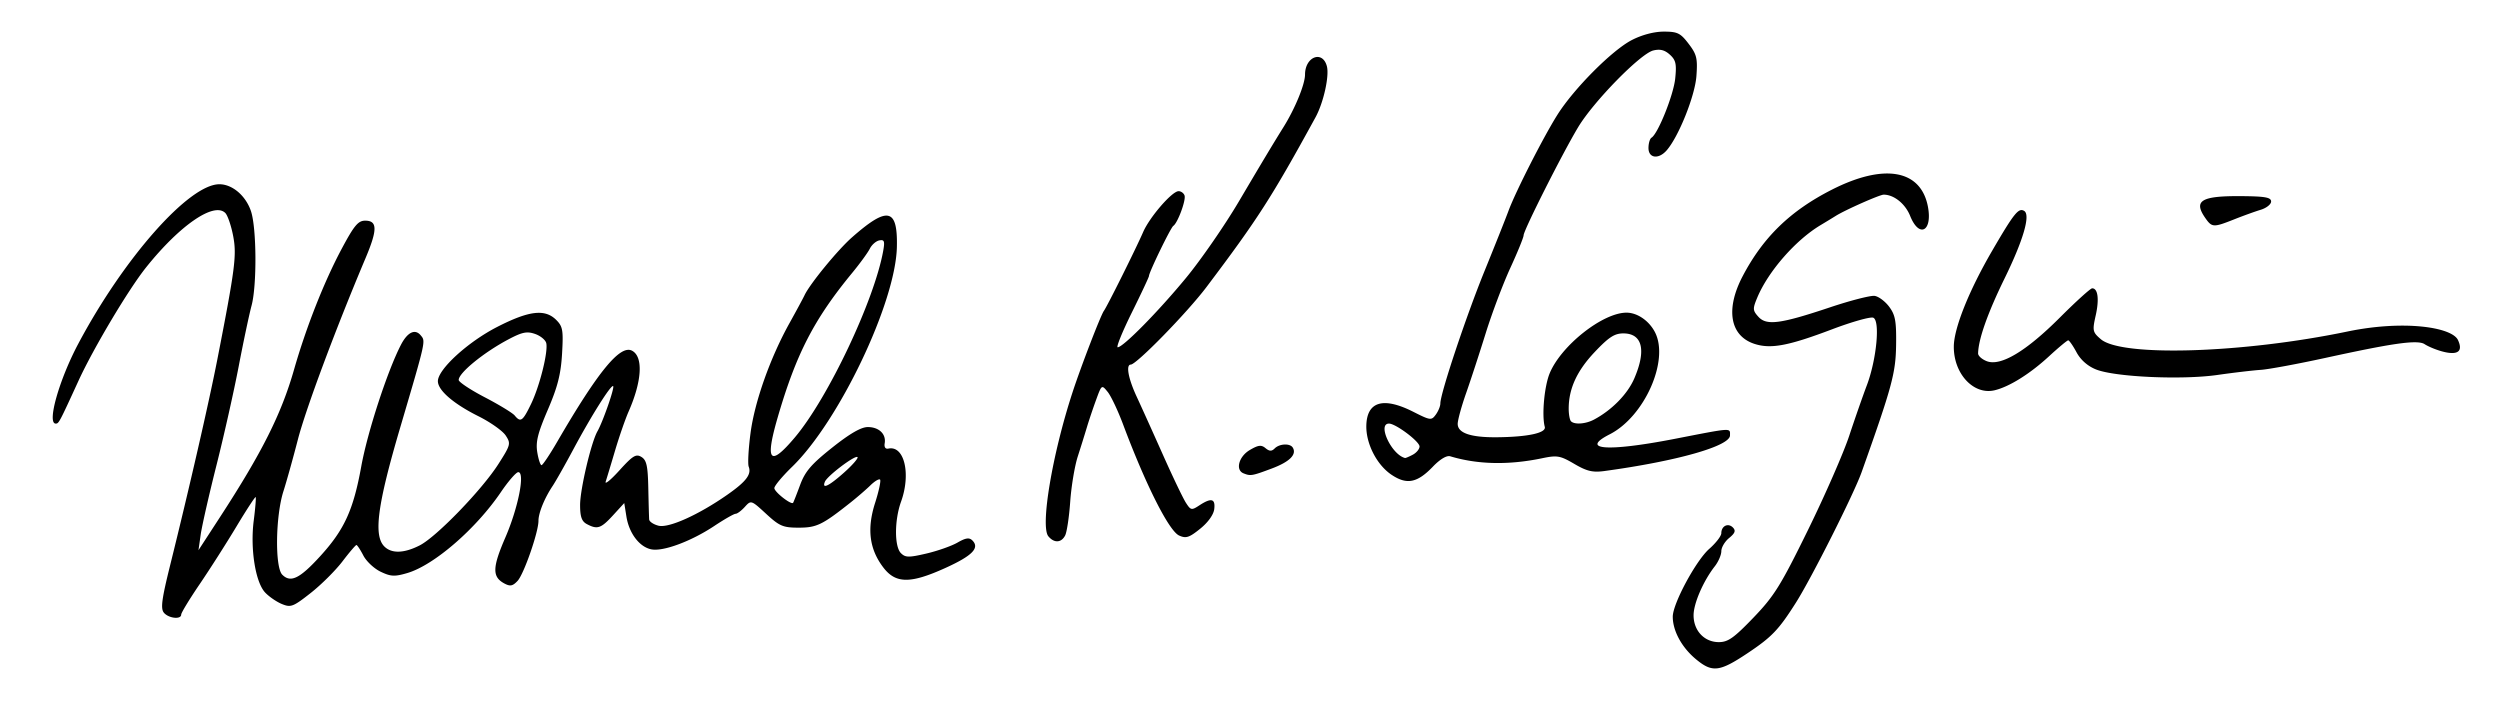
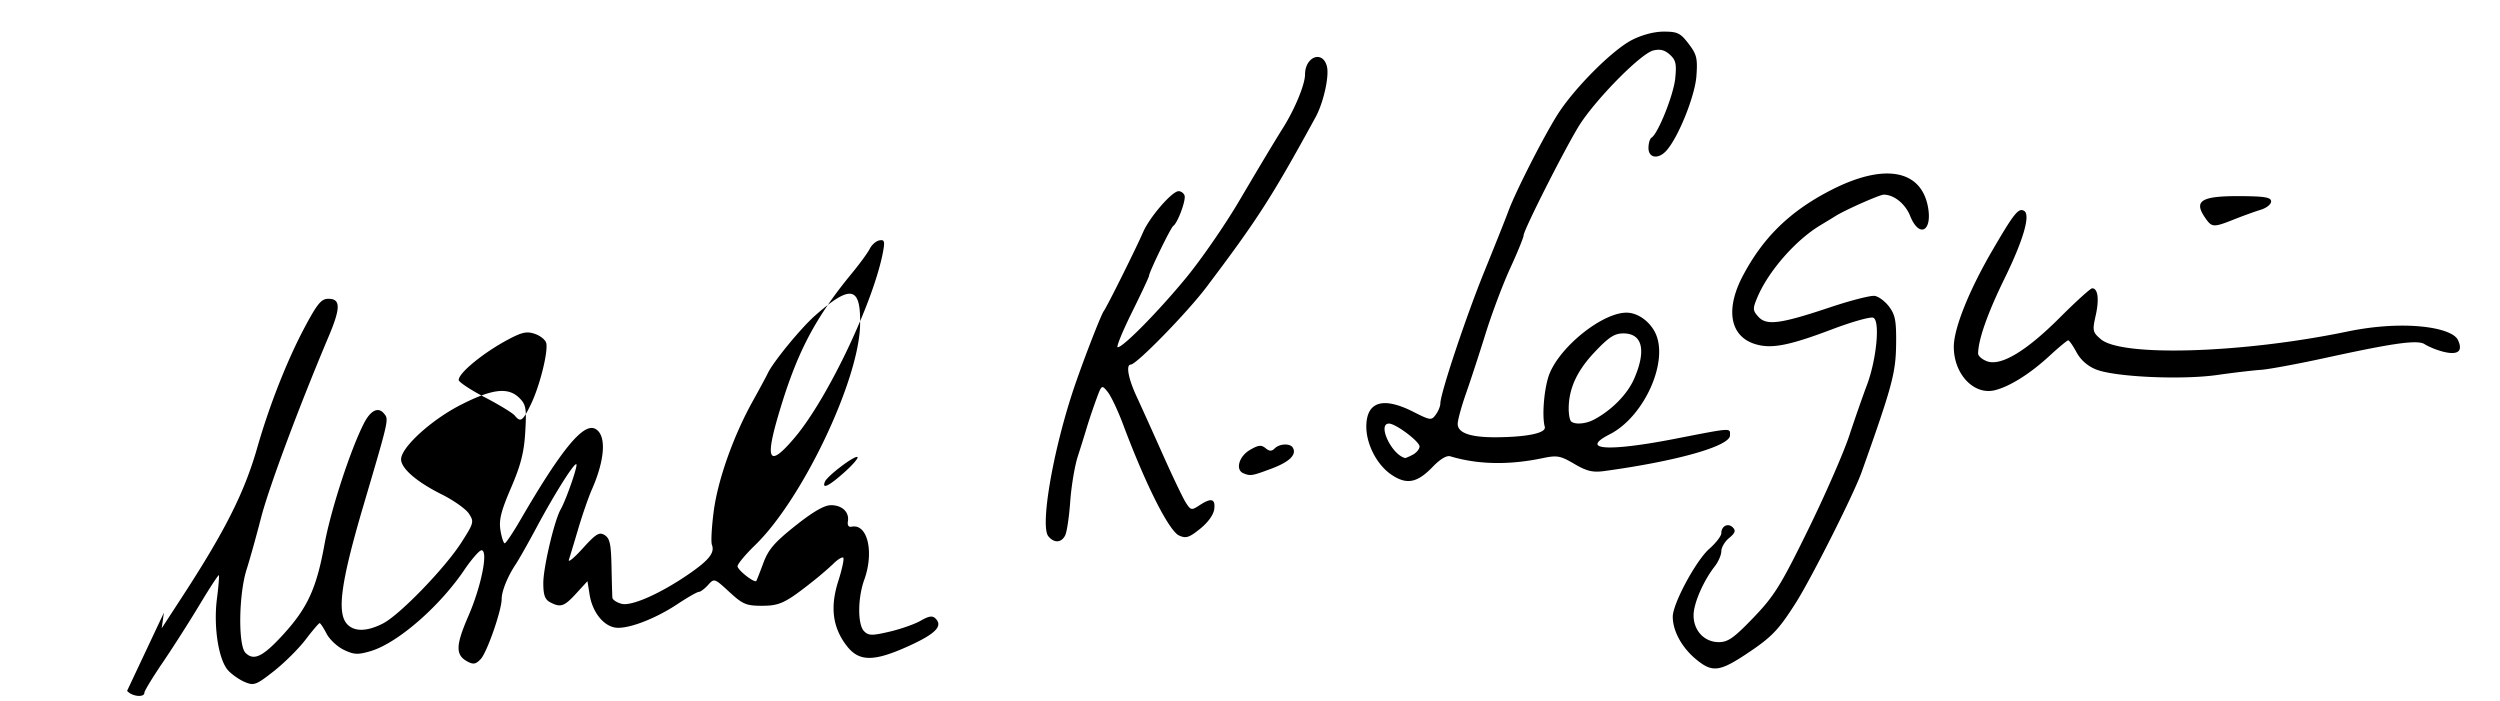
<svg xmlns="http://www.w3.org/2000/svg" width="535mm" height="150mm" viewBox="0 0 535 150">
-   <path d="M518.867 220.65c-1.582-1.053-7.648-.02-21.341 2.964-5.92 1.29-12.1 2.432-13.733 2.537-1.633.105-5.809.596-9.28 1.092-7.624 1.088-21.916.44-25.958-1.178-1.8-.72-3.297-2.038-4.18-3.677-.757-1.405-1.558-2.555-1.78-2.555-.222 0-2.067 1.533-4.1 3.407-4.095 3.776-8.561 6.561-11.681 7.284-4.481 1.04-8.738-3.545-8.7-9.368.025-3.924 3.238-11.95 8.198-20.477 4.7-8.081 5.665-9.28 6.867-8.538 1.38.853-.186 6.237-4.196 14.435-3.633 7.426-5.613 13.034-5.67 16.059-.01.52.832 1.27 1.872 1.665 2.968 1.129 8.4-2.117 15.61-9.328 3.451-3.45 6.568-6.274 6.927-6.274 1.234 0 1.538 2.321.76 5.797-.734 3.271-.668 3.58 1.088 5.09 4.447 3.824 30.394 3.018 52.78-1.64 12.1-2.517 22.384-.928 23.659 1.832 2.303 4.988-5.56 1.926-7.142.873zM362.89 288.036c-3.003-2.502-4.919-6.034-4.919-9.065 0-2.789 4.97-12.02 7.817-14.52 1.417-1.243 2.576-2.752 2.576-3.353 0-1.544 1.452-2.254 2.477-1.211.658.67.467 1.203-.807 2.244-.919.751-1.67 2.018-1.67 2.817 0 .798-.623 2.247-1.383 3.221-2.477 3.171-4.556 7.967-4.556 10.509 0 3.288 2.306 5.737 5.401 5.737 1.972 0 3.23-.89 7.416-5.245 4.444-4.624 5.824-6.843 11.663-18.744 3.642-7.424 7.616-16.505 8.832-20.18 1.216-3.674 2.906-8.517 3.757-10.763 2.102-5.546 2.894-13.912 1.373-14.496-.611-.235-4.584.888-8.827 2.495-9.374 3.55-13.125 4.248-16.622 3.094-5.215-1.721-6.193-7.416-2.485-14.476 4.398-8.375 10.228-14.019 19.149-18.54 11.163-5.656 19.01-4.244 20.498 3.691.991 5.285-1.884 6.764-3.806 1.96-1.044-2.609-3.466-4.555-5.668-4.555-.838 0-8.242 3.28-10.246 4.539-.612.385-2.074 1.274-3.248 1.977-5.364 3.21-11.212 9.9-13.554 15.507-1.007 2.41-.987 2.757.24 4.113 1.744 1.926 4.688 1.538 15.317-2.018 4.409-1.476 8.714-2.579 9.567-2.451.853.127 2.252 1.177 3.11 2.332 1.306 1.76 1.545 3.085 1.475 8.166-.083 6.024-.875 8.945-7.38 27.22-1.66 4.662-10.695 22.612-14.044 27.9-3.697 5.836-5.152 7.36-10.342 10.825-6.045 4.038-7.579 4.213-11.111 1.27zm-327.815-9.917c-.733-.884-.468-2.888 1.349-10.207 4.073-16.406 8.283-34.77 10.087-43.996 3.805-19.466 4.169-22.293 3.395-26.371-.421-2.221-1.183-4.456-1.694-4.967-2.415-2.415-9.73 2.615-16.967 11.666-3.741 4.679-11.27 17.314-14.446 24.24-4.11 8.967-4.215 9.165-4.873 9.165-1.923 0 .715-9.349 4.818-17.074 9.76-18.38 23.704-34.146 30.2-34.146 2.776 0 5.642 2.442 6.764 5.764 1.21 3.585 1.286 15.918.123 20.217-.496 1.837-1.735 7.683-2.751 12.99-1.017 5.308-3.155 14.828-4.753 21.156-1.597 6.329-3.118 13.01-3.379 14.847l-.475 3.34 4.588-7.052c8.995-13.827 13.134-22.067 15.849-31.548 2.622-9.163 6.466-18.9 10.255-25.981 2.635-4.925 3.485-5.939 4.983-5.939 2.636 0 2.654 1.917.073 8.03-6.403 15.163-12.796 32.304-14.48 38.826-1.043 4.033-2.43 9.003-3.086 11.045-1.695 5.287-1.849 16.259-.25 17.862 1.78 1.785 3.729.842 8.062-3.899 5.22-5.711 7.139-9.894 8.844-19.279 1.337-7.365 5.599-20.427 8.484-26.007 1.406-2.718 3.024-3.499 4.233-2.042 1.078 1.3 1.173.875-4.405 19.806-4.862 16.496-5.728 23.024-3.37 25.383 1.56 1.558 4.237 1.471 7.586-.247 3.587-1.84 13.295-11.878 16.807-17.379 2.634-4.124 2.704-4.397 1.574-6.12-.65-.993-3.263-2.844-5.806-4.113-5.373-2.682-8.708-5.562-8.708-7.519 0-2.526 6.403-8.384 12.684-11.604 6.821-3.498 10.24-3.902 12.645-1.497 1.4 1.4 1.538 2.205 1.244 7.238-.257 4.379-.947 7.093-3.045 11.972-2.153 5.009-2.62 6.884-2.26 9.094.25 1.53.66 2.777.914 2.77.252-.008 1.765-2.263 3.36-5.012 8.772-15.103 13.485-20.832 16.02-19.475 2.418 1.294 2.123 6.49-.738 12.994-.718 1.634-2.02 5.38-2.892 8.327-.872 2.947-1.78 5.953-2.018 6.681-.237.728 1.081-.347 2.93-2.388 2.862-3.162 3.56-3.589 4.713-2.883 1.106.677 1.376 1.897 1.474 6.68.067 3.22.15 6.234.186 6.7.036.466.935 1.066 1.998 1.333 2.188.55 8.563-2.318 14.727-6.625 4.031-2.816 5.208-4.36 4.576-6.007-.229-.595-.053-3.832.39-7.192.885-6.724 4.211-16.102 8.354-23.555 1.475-2.653 2.916-5.326 3.202-5.938 1.127-2.412 7.105-9.702 10.162-12.393 7.645-6.73 9.801-6.258 9.6 2.1-.29 11.921-12.375 37.258-22.425 47.01-2.087 2.026-3.796 4.075-3.796 4.554 0 .82 3.64 3.667 4.016 3.142.096-.135.772-1.858 1.503-3.829 1.074-2.895 2.39-4.426 6.861-7.98 3.792-3.013 6.19-4.396 7.62-4.396 2.392 0 3.95 1.497 3.614 3.47-.143.837.16 1.272.79 1.138 3.403-.722 4.862 5.384 2.712 11.352-1.423 3.951-1.44 9.61-.032 11.018.96.959 1.67.971 5.441.091 2.386-.556 5.382-1.611 6.66-2.344 1.779-1.021 2.524-1.128 3.194-.46 1.602 1.604-.001 3.255-5.667 5.837-7.57 3.45-10.728 3.438-13.39-.052-2.99-3.92-3.542-8.249-1.762-13.82.806-2.523 1.285-4.767 1.065-4.987-.22-.22-1.142.325-2.048 1.21-.906.887-2.817 2.539-4.246 3.673-6.065 4.811-7.28 5.401-11.121 5.401-3.352 0-4.106-.32-6.973-2.963-3.184-2.935-3.227-2.949-4.552-1.484-.736.813-1.625 1.478-1.977 1.478-.35 0-2.408 1.175-4.572 2.612-4.919 3.266-10.89 5.49-13.435 5.003-2.546-.487-4.782-3.416-5.359-7.02l-.462-2.893-2.412 2.634c-2.579 2.815-3.348 3.07-5.602 1.865-1.091-.585-1.435-1.566-1.435-4.097 0-3.345 2.367-13.393 3.714-15.762 1.174-2.066 3.7-9.322 3.363-9.659-.422-.422-4.685 6.346-8.556 13.584-1.747 3.266-3.732 6.774-4.41 7.794-1.745 2.621-3.02 5.763-3.02 7.443 0 2.433-3.124 11.41-4.476 12.86-1.029 1.103-1.58 1.213-2.806.558-2.644-1.415-2.604-3.39.2-9.86 2.753-6.352 4.257-13.97 2.759-13.97-.45 0-2.122 1.92-3.716 4.268-5.351 7.88-14.308 15.63-20.008 17.313-2.729.806-3.542.767-5.72-.272-1.396-.665-3.063-2.225-3.705-3.465-.641-1.24-1.309-2.255-1.484-2.255-.175 0-1.528 1.587-3.006 3.526-1.479 1.94-4.53 4.974-6.781 6.743-3.772 2.966-4.257 3.15-6.18 2.353-1.149-.475-2.763-1.59-3.587-2.475-2.066-2.219-3.191-9.34-2.426-15.343.339-2.654.527-4.93.419-5.057-.108-.128-1.964 2.712-4.124 6.31-2.16 3.597-5.703 9.15-7.872 12.338-2.17 3.188-3.945 6.111-3.945 6.495 0 1.104-2.693.812-3.7-.401zm145.573-30.004c1.787-1.592 3.075-3.075 2.862-3.296-.486-.5-6.453 4.002-6.976 5.263-.7 1.693.823.964 4.114-1.967zm-10.544-7.51c7.107-8.429 17.026-29.381 18.906-39.94.367-2.057.229-2.424-.833-2.22-.7.135-1.615.931-2.033 1.77-.419.839-2.12 3.174-3.779 5.19-8.164 9.914-11.993 17.344-15.943 30.935-2.745 9.445-1.703 10.651 3.682 4.265zm-56.477-7.111c1.852-3.814 3.693-11.144 3.277-13.047-.15-.683-1.226-1.574-2.391-1.98-1.747-.609-2.75-.405-5.71 1.161-5.29 2.8-10.644 7.17-10.641 8.686 0 .439 2.51 2.105 5.576 3.702 3.067 1.598 5.946 3.351 6.4 3.897 1.279 1.542 1.71 1.243 3.489-2.42zm110.723 28.274c-1.753-2.111.836-17.54 5.169-30.8 1.802-5.517 6.041-16.526 6.716-17.445.703-.956 6.834-13.265 8.395-16.855 1.402-3.224 6.194-8.755 7.586-8.755.53 0 1.106.418 1.278.928.337.998-1.473 5.883-2.406 6.496-.555.364-5.207 9.948-5.207 10.726 0 .218-1.652 3.74-3.673 7.826-2.02 4.086-3.379 7.429-3.02 7.429 1.162 0 8.663-7.616 14.622-14.847 3.197-3.878 8.278-11.227 11.292-16.33 5.122-8.673 7.323-12.342 9.578-15.96 2.475-3.972 4.592-9.142 4.598-11.23.012-3.839 3.762-5.258 4.675-1.768.549 2.099-.723 7.798-2.439 10.933-9.387 17.147-12.378 21.803-23.331 36.318-4.131 5.474-14.971 16.576-16.199 16.59-1.082.01-.534 2.99 1.262 6.855 1 2.153 3.53 7.755 5.622 12.45 2.092 4.696 4.303 9.312 4.914 10.26 1.045 1.621 1.213 1.654 2.888.556 2.55-1.671 3.447-1.445 3.18.801-.144 1.198-1.32 2.842-3.011 4.206-2.353 1.898-3.039 2.119-4.51 1.45-2.174-.992-7.139-10.837-11.983-23.764-1.108-2.958-2.592-6.091-3.298-6.963-1.278-1.577-1.29-1.57-2.472 1.666-.654 1.789-1.54 4.42-1.967 5.85a422.18 422.18 0 0 1-1.971 6.31c-.656 2.04-1.38 6.383-1.61 9.65-.23 3.266-.719 6.523-1.087 7.237-.823 1.596-2.353 1.672-3.591.18zm73.475-13.141c-3.174-2.115-5.52-6.673-5.43-10.55.122-5.17 3.64-6.2 10.063-2.945 3.638 1.844 3.87 1.873 4.8.6.538-.735.978-1.81.978-2.39 0-2.138 5.504-18.636 9.46-28.355 2.243-5.512 4.542-11.285 5.108-12.83 1.487-4.053 7.47-15.813 10.47-20.575 3.544-5.628 11.735-13.853 15.95-16.017 2.17-1.114 4.767-1.798 6.829-1.798 2.93 0 3.564.31 5.31 2.6 1.743 2.285 1.945 3.119 1.671 6.903-.307 4.252-3.81 12.995-6.38 15.921-1.72 1.96-3.88 1.676-3.88-.513 0-.996.293-1.992.65-2.213 1.397-.863 4.71-9.133 5.072-12.662.32-3.122.133-3.952-1.155-5.114-1.107-.999-2.102-1.245-3.557-.88-2.74.688-12.724 10.881-16.036 16.371-3.328 5.517-11.696 22.103-11.696 23.183 0 .437-1.282 3.584-2.85 6.993-1.566 3.409-3.94 9.705-5.273 13.992-1.334 4.287-3.225 10.07-4.203 12.85-.978 2.78-1.778 5.71-1.778 6.513 0 1.97 2.776 2.916 8.399 2.864 6.627-.062 10.595-.926 10.237-2.23-.67-2.44-.098-8.693 1.049-11.46 2.472-5.97 11.42-13.014 16.478-12.974 2.307.018 4.809 1.753 6.062 4.203 3.082 6.027-2.243 18.027-9.683 21.823-6.55 3.341-.48 3.774 13.852.988 12.528-2.435 11.877-2.394 11.877-.751 0 2.292-11.34 5.51-26.871 7.627-2.516.343-3.76.048-6.447-1.526-3.025-1.773-3.654-1.883-6.903-1.206-7.14 1.49-13.794 1.346-19.648-.423-.757-.229-2.179.62-3.712 2.217-3.34 3.479-5.57 3.925-8.813 1.763zm4.521-4.324c.79-.422 1.436-1.212 1.436-1.755 0-1.075-5.1-4.9-6.535-4.9-2.56 0 .531 6.64 3.429 7.365.129.032.88-.287 1.67-.71zm38.786-7.517c3.822-2.034 7.173-5.463 8.616-8.817 2.598-6.041 1.723-9.62-2.353-9.62-1.89 0-3.11.794-6.142 4-3.796 4.014-5.551 7.842-5.551 12.107 0 1.212.222 2.426.495 2.698.764.764 3.14.587 4.935-.368zm-75.023 11.506c-1.776-.717-1.005-3.597 1.334-4.978 1.828-1.08 2.474-1.16 3.372-.415.841.699 1.319.714 1.97.063 1.025-1.025 3.275-1.132 3.861-.184.916 1.481-.663 3.054-4.51 4.493-4.222 1.58-4.517 1.63-6.027 1.02zm205.85-54.605c-2.631-3.757-.941-4.784 7.752-4.712 5.045.041 6.31.272 6.31 1.147 0 .603-1.002 1.4-2.227 1.772-1.225.372-3.792 1.299-5.705 2.06-4.398 1.748-4.728 1.734-6.13-.267z" style="fill:#000;fill-opacity:1;stroke-width:.742" transform="translate(0 -147)" />
+   <path d="M518.867 220.65c-1.582-1.053-7.648-.02-21.341 2.964-5.92 1.29-12.1 2.432-13.733 2.537-1.633.105-5.809.596-9.28 1.092-7.624 1.088-21.916.44-25.958-1.178-1.8-.72-3.297-2.038-4.18-3.677-.757-1.405-1.558-2.555-1.78-2.555-.222 0-2.067 1.533-4.1 3.407-4.095 3.776-8.561 6.561-11.681 7.284-4.481 1.04-8.738-3.545-8.7-9.368.025-3.924 3.238-11.95 8.198-20.477 4.7-8.081 5.665-9.28 6.867-8.538 1.38.853-.186 6.237-4.196 14.435-3.633 7.426-5.613 13.034-5.67 16.059-.01.52.832 1.27 1.872 1.665 2.968 1.129 8.4-2.117 15.61-9.328 3.451-3.45 6.568-6.274 6.927-6.274 1.234 0 1.538 2.321.76 5.797-.734 3.271-.668 3.58 1.088 5.09 4.447 3.824 30.394 3.018 52.78-1.64 12.1-2.517 22.384-.928 23.659 1.832 2.303 4.988-5.56 1.926-7.142.873zM362.89 288.036c-3.003-2.502-4.919-6.034-4.919-9.065 0-2.789 4.97-12.02 7.817-14.52 1.417-1.243 2.576-2.752 2.576-3.353 0-1.544 1.452-2.254 2.477-1.211.658.67.467 1.203-.807 2.244-.919.751-1.67 2.018-1.67 2.817 0 .798-.623 2.247-1.383 3.221-2.477 3.171-4.556 7.967-4.556 10.509 0 3.288 2.306 5.737 5.401 5.737 1.972 0 3.23-.89 7.416-5.245 4.444-4.624 5.824-6.843 11.663-18.744 3.642-7.424 7.616-16.505 8.832-20.18 1.216-3.674 2.906-8.517 3.757-10.763 2.102-5.546 2.894-13.912 1.373-14.496-.611-.235-4.584.888-8.827 2.495-9.374 3.55-13.125 4.248-16.622 3.094-5.215-1.721-6.193-7.416-2.485-14.476 4.398-8.375 10.228-14.019 19.149-18.54 11.163-5.656 19.01-4.244 20.498 3.691.991 5.285-1.884 6.764-3.806 1.96-1.044-2.609-3.466-4.555-5.668-4.555-.838 0-8.242 3.28-10.246 4.539-.612.385-2.074 1.274-3.248 1.977-5.364 3.21-11.212 9.9-13.554 15.507-1.007 2.41-.987 2.757.24 4.113 1.744 1.926 4.688 1.538 15.317-2.018 4.409-1.476 8.714-2.579 9.567-2.451.853.127 2.252 1.177 3.11 2.332 1.306 1.76 1.545 3.085 1.475 8.166-.083 6.024-.875 8.945-7.38 27.22-1.66 4.662-10.695 22.612-14.044 27.9-3.697 5.836-5.152 7.36-10.342 10.825-6.045 4.038-7.579 4.213-11.111 1.27zm-327.815-9.917l-.475 3.34 4.588-7.052c8.995-13.827 13.134-22.067 15.849-31.548 2.622-9.163 6.466-18.9 10.255-25.981 2.635-4.925 3.485-5.939 4.983-5.939 2.636 0 2.654 1.917.073 8.03-6.403 15.163-12.796 32.304-14.48 38.826-1.043 4.033-2.43 9.003-3.086 11.045-1.695 5.287-1.849 16.259-.25 17.862 1.78 1.785 3.729.842 8.062-3.899 5.22-5.711 7.139-9.894 8.844-19.279 1.337-7.365 5.599-20.427 8.484-26.007 1.406-2.718 3.024-3.499 4.233-2.042 1.078 1.3 1.173.875-4.405 19.806-4.862 16.496-5.728 23.024-3.37 25.383 1.56 1.558 4.237 1.471 7.586-.247 3.587-1.84 13.295-11.878 16.807-17.379 2.634-4.124 2.704-4.397 1.574-6.12-.65-.993-3.263-2.844-5.806-4.113-5.373-2.682-8.708-5.562-8.708-7.519 0-2.526 6.403-8.384 12.684-11.604 6.821-3.498 10.24-3.902 12.645-1.497 1.4 1.4 1.538 2.205 1.244 7.238-.257 4.379-.947 7.093-3.045 11.972-2.153 5.009-2.62 6.884-2.26 9.094.25 1.53.66 2.777.914 2.77.252-.008 1.765-2.263 3.36-5.012 8.772-15.103 13.485-20.832 16.02-19.475 2.418 1.294 2.123 6.49-.738 12.994-.718 1.634-2.02 5.38-2.892 8.327-.872 2.947-1.78 5.953-2.018 6.681-.237.728 1.081-.347 2.93-2.388 2.862-3.162 3.56-3.589 4.713-2.883 1.106.677 1.376 1.897 1.474 6.68.067 3.22.15 6.234.186 6.7.036.466.935 1.066 1.998 1.333 2.188.55 8.563-2.318 14.727-6.625 4.031-2.816 5.208-4.36 4.576-6.007-.229-.595-.053-3.832.39-7.192.885-6.724 4.211-16.102 8.354-23.555 1.475-2.653 2.916-5.326 3.202-5.938 1.127-2.412 7.105-9.702 10.162-12.393 7.645-6.73 9.801-6.258 9.6 2.1-.29 11.921-12.375 37.258-22.425 47.01-2.087 2.026-3.796 4.075-3.796 4.554 0 .82 3.64 3.667 4.016 3.142.096-.135.772-1.858 1.503-3.829 1.074-2.895 2.39-4.426 6.861-7.98 3.792-3.013 6.19-4.396 7.62-4.396 2.392 0 3.95 1.497 3.614 3.47-.143.837.16 1.272.79 1.138 3.403-.722 4.862 5.384 2.712 11.352-1.423 3.951-1.44 9.61-.032 11.018.96.959 1.67.971 5.441.091 2.386-.556 5.382-1.611 6.66-2.344 1.779-1.021 2.524-1.128 3.194-.46 1.602 1.604-.001 3.255-5.667 5.837-7.57 3.45-10.728 3.438-13.39-.052-2.99-3.92-3.542-8.249-1.762-13.82.806-2.523 1.285-4.767 1.065-4.987-.22-.22-1.142.325-2.048 1.21-.906.887-2.817 2.539-4.246 3.673-6.065 4.811-7.28 5.401-11.121 5.401-3.352 0-4.106-.32-6.973-2.963-3.184-2.935-3.227-2.949-4.552-1.484-.736.813-1.625 1.478-1.977 1.478-.35 0-2.408 1.175-4.572 2.612-4.919 3.266-10.89 5.49-13.435 5.003-2.546-.487-4.782-3.416-5.359-7.02l-.462-2.893-2.412 2.634c-2.579 2.815-3.348 3.07-5.602 1.865-1.091-.585-1.435-1.566-1.435-4.097 0-3.345 2.367-13.393 3.714-15.762 1.174-2.066 3.7-9.322 3.363-9.659-.422-.422-4.685 6.346-8.556 13.584-1.747 3.266-3.732 6.774-4.41 7.794-1.745 2.621-3.02 5.763-3.02 7.443 0 2.433-3.124 11.41-4.476 12.86-1.029 1.103-1.58 1.213-2.806.558-2.644-1.415-2.604-3.39.2-9.86 2.753-6.352 4.257-13.97 2.759-13.97-.45 0-2.122 1.92-3.716 4.268-5.351 7.88-14.308 15.63-20.008 17.313-2.729.806-3.542.767-5.72-.272-1.396-.665-3.063-2.225-3.705-3.465-.641-1.24-1.309-2.255-1.484-2.255-.175 0-1.528 1.587-3.006 3.526-1.479 1.94-4.53 4.974-6.781 6.743-3.772 2.966-4.257 3.15-6.18 2.353-1.149-.475-2.763-1.59-3.587-2.475-2.066-2.219-3.191-9.34-2.426-15.343.339-2.654.527-4.93.419-5.057-.108-.128-1.964 2.712-4.124 6.31-2.16 3.597-5.703 9.15-7.872 12.338-2.17 3.188-3.945 6.111-3.945 6.495 0 1.104-2.693.812-3.7-.401zm145.573-30.004c1.787-1.592 3.075-3.075 2.862-3.296-.486-.5-6.453 4.002-6.976 5.263-.7 1.693.823.964 4.114-1.967zm-10.544-7.51c7.107-8.429 17.026-29.381 18.906-39.94.367-2.057.229-2.424-.833-2.22-.7.135-1.615.931-2.033 1.77-.419.839-2.12 3.174-3.779 5.19-8.164 9.914-11.993 17.344-15.943 30.935-2.745 9.445-1.703 10.651 3.682 4.265zm-56.477-7.111c1.852-3.814 3.693-11.144 3.277-13.047-.15-.683-1.226-1.574-2.391-1.98-1.747-.609-2.75-.405-5.71 1.161-5.29 2.8-10.644 7.17-10.641 8.686 0 .439 2.51 2.105 5.576 3.702 3.067 1.598 5.946 3.351 6.4 3.897 1.279 1.542 1.71 1.243 3.489-2.42zm110.723 28.274c-1.753-2.111.836-17.54 5.169-30.8 1.802-5.517 6.041-16.526 6.716-17.445.703-.956 6.834-13.265 8.395-16.855 1.402-3.224 6.194-8.755 7.586-8.755.53 0 1.106.418 1.278.928.337.998-1.473 5.883-2.406 6.496-.555.364-5.207 9.948-5.207 10.726 0 .218-1.652 3.74-3.673 7.826-2.02 4.086-3.379 7.429-3.02 7.429 1.162 0 8.663-7.616 14.622-14.847 3.197-3.878 8.278-11.227 11.292-16.33 5.122-8.673 7.323-12.342 9.578-15.96 2.475-3.972 4.592-9.142 4.598-11.23.012-3.839 3.762-5.258 4.675-1.768.549 2.099-.723 7.798-2.439 10.933-9.387 17.147-12.378 21.803-23.331 36.318-4.131 5.474-14.971 16.576-16.199 16.59-1.082.01-.534 2.99 1.262 6.855 1 2.153 3.53 7.755 5.622 12.45 2.092 4.696 4.303 9.312 4.914 10.26 1.045 1.621 1.213 1.654 2.888.556 2.55-1.671 3.447-1.445 3.18.801-.144 1.198-1.32 2.842-3.011 4.206-2.353 1.898-3.039 2.119-4.51 1.45-2.174-.992-7.139-10.837-11.983-23.764-1.108-2.958-2.592-6.091-3.298-6.963-1.278-1.577-1.29-1.57-2.472 1.666-.654 1.789-1.54 4.42-1.967 5.85a422.18 422.18 0 0 1-1.971 6.31c-.656 2.04-1.38 6.383-1.61 9.65-.23 3.266-.719 6.523-1.087 7.237-.823 1.596-2.353 1.672-3.591.18zm73.475-13.141c-3.174-2.115-5.52-6.673-5.43-10.55.122-5.17 3.64-6.2 10.063-2.945 3.638 1.844 3.87 1.873 4.8.6.538-.735.978-1.81.978-2.39 0-2.138 5.504-18.636 9.46-28.355 2.243-5.512 4.542-11.285 5.108-12.83 1.487-4.053 7.47-15.813 10.47-20.575 3.544-5.628 11.735-13.853 15.95-16.017 2.17-1.114 4.767-1.798 6.829-1.798 2.93 0 3.564.31 5.31 2.6 1.743 2.285 1.945 3.119 1.671 6.903-.307 4.252-3.81 12.995-6.38 15.921-1.72 1.96-3.88 1.676-3.88-.513 0-.996.293-1.992.65-2.213 1.397-.863 4.71-9.133 5.072-12.662.32-3.122.133-3.952-1.155-5.114-1.107-.999-2.102-1.245-3.557-.88-2.74.688-12.724 10.881-16.036 16.371-3.328 5.517-11.696 22.103-11.696 23.183 0 .437-1.282 3.584-2.85 6.993-1.566 3.409-3.94 9.705-5.273 13.992-1.334 4.287-3.225 10.07-4.203 12.85-.978 2.78-1.778 5.71-1.778 6.513 0 1.97 2.776 2.916 8.399 2.864 6.627-.062 10.595-.926 10.237-2.23-.67-2.44-.098-8.693 1.049-11.46 2.472-5.97 11.42-13.014 16.478-12.974 2.307.018 4.809 1.753 6.062 4.203 3.082 6.027-2.243 18.027-9.683 21.823-6.55 3.341-.48 3.774 13.852.988 12.528-2.435 11.877-2.394 11.877-.751 0 2.292-11.34 5.51-26.871 7.627-2.516.343-3.76.048-6.447-1.526-3.025-1.773-3.654-1.883-6.903-1.206-7.14 1.49-13.794 1.346-19.648-.423-.757-.229-2.179.62-3.712 2.217-3.34 3.479-5.57 3.925-8.813 1.763zm4.521-4.324c.79-.422 1.436-1.212 1.436-1.755 0-1.075-5.1-4.9-6.535-4.9-2.56 0 .531 6.64 3.429 7.365.129.032.88-.287 1.67-.71zm38.786-7.517c3.822-2.034 7.173-5.463 8.616-8.817 2.598-6.041 1.723-9.62-2.353-9.62-1.89 0-3.11.794-6.142 4-3.796 4.014-5.551 7.842-5.551 12.107 0 1.212.222 2.426.495 2.698.764.764 3.14.587 4.935-.368zm-75.023 11.506c-1.776-.717-1.005-3.597 1.334-4.978 1.828-1.08 2.474-1.16 3.372-.415.841.699 1.319.714 1.97.063 1.025-1.025 3.275-1.132 3.861-.184.916 1.481-.663 3.054-4.51 4.493-4.222 1.58-4.517 1.63-6.027 1.02zm205.85-54.605c-2.631-3.757-.941-4.784 7.752-4.712 5.045.041 6.31.272 6.31 1.147 0 .603-1.002 1.4-2.227 1.772-1.225.372-3.792 1.299-5.705 2.06-4.398 1.748-4.728 1.734-6.13-.267z" style="fill:#000;fill-opacity:1;stroke-width:.742" transform="translate(0 -147)" />
</svg>